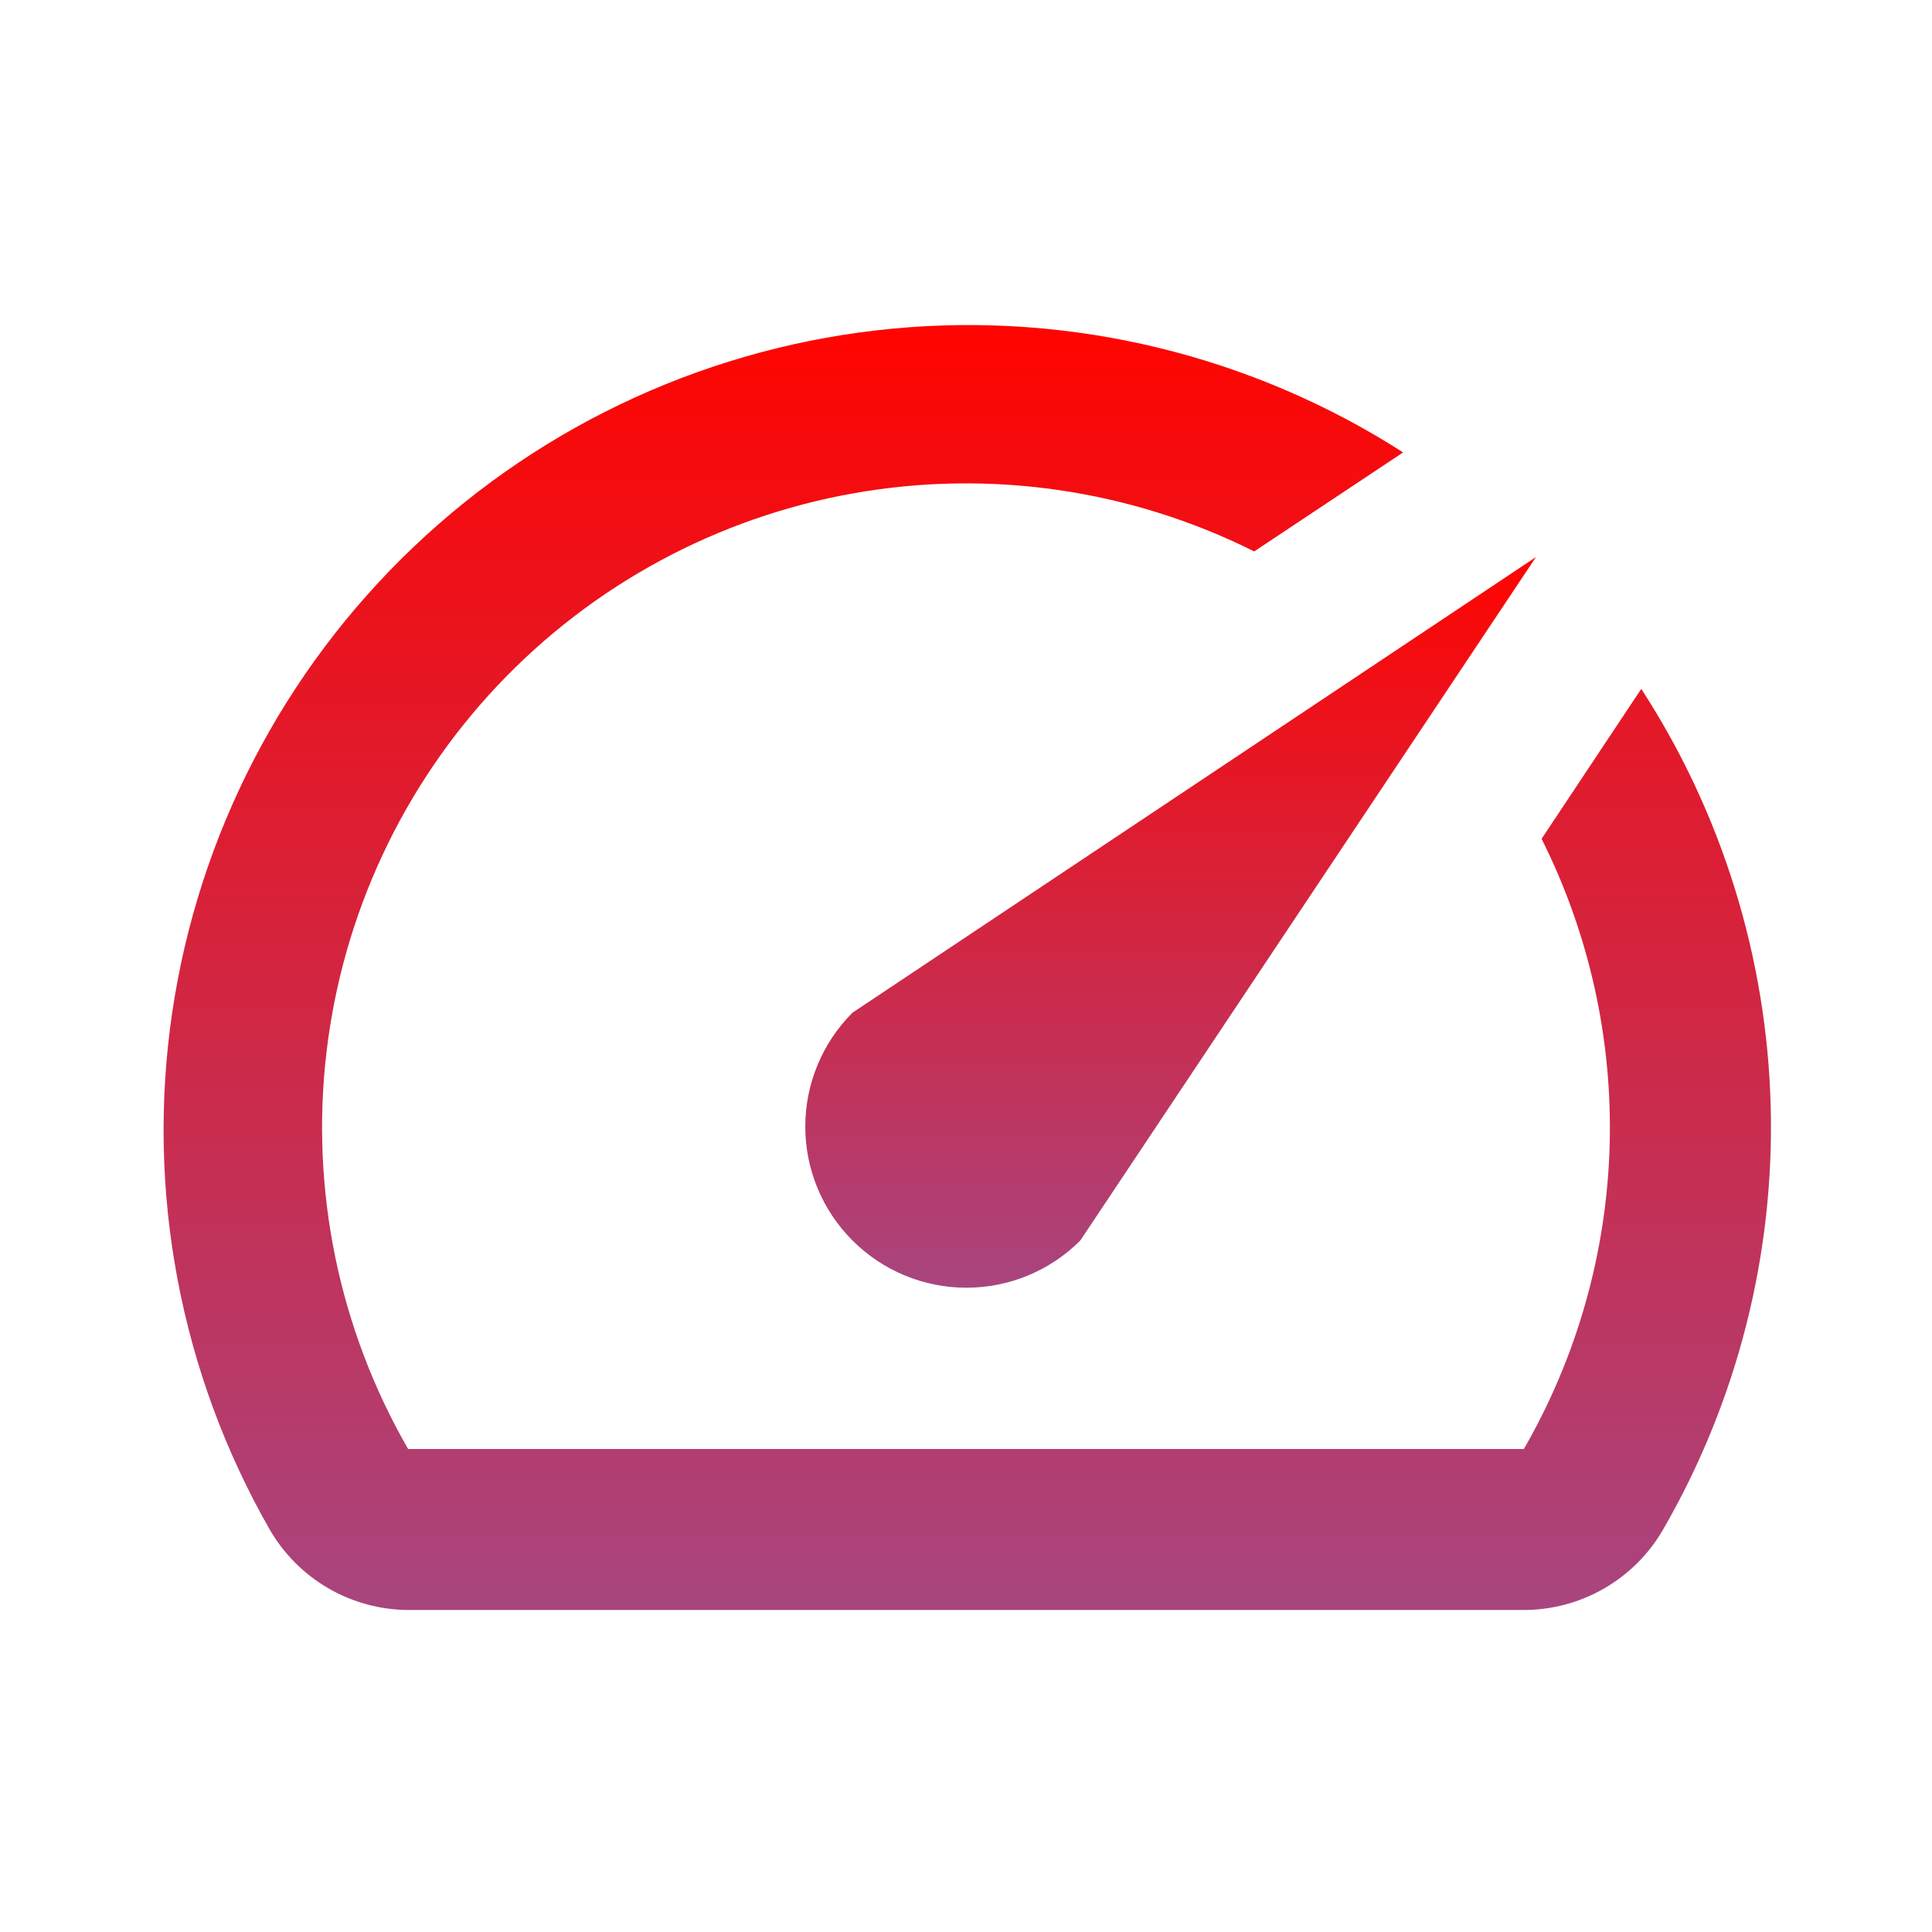
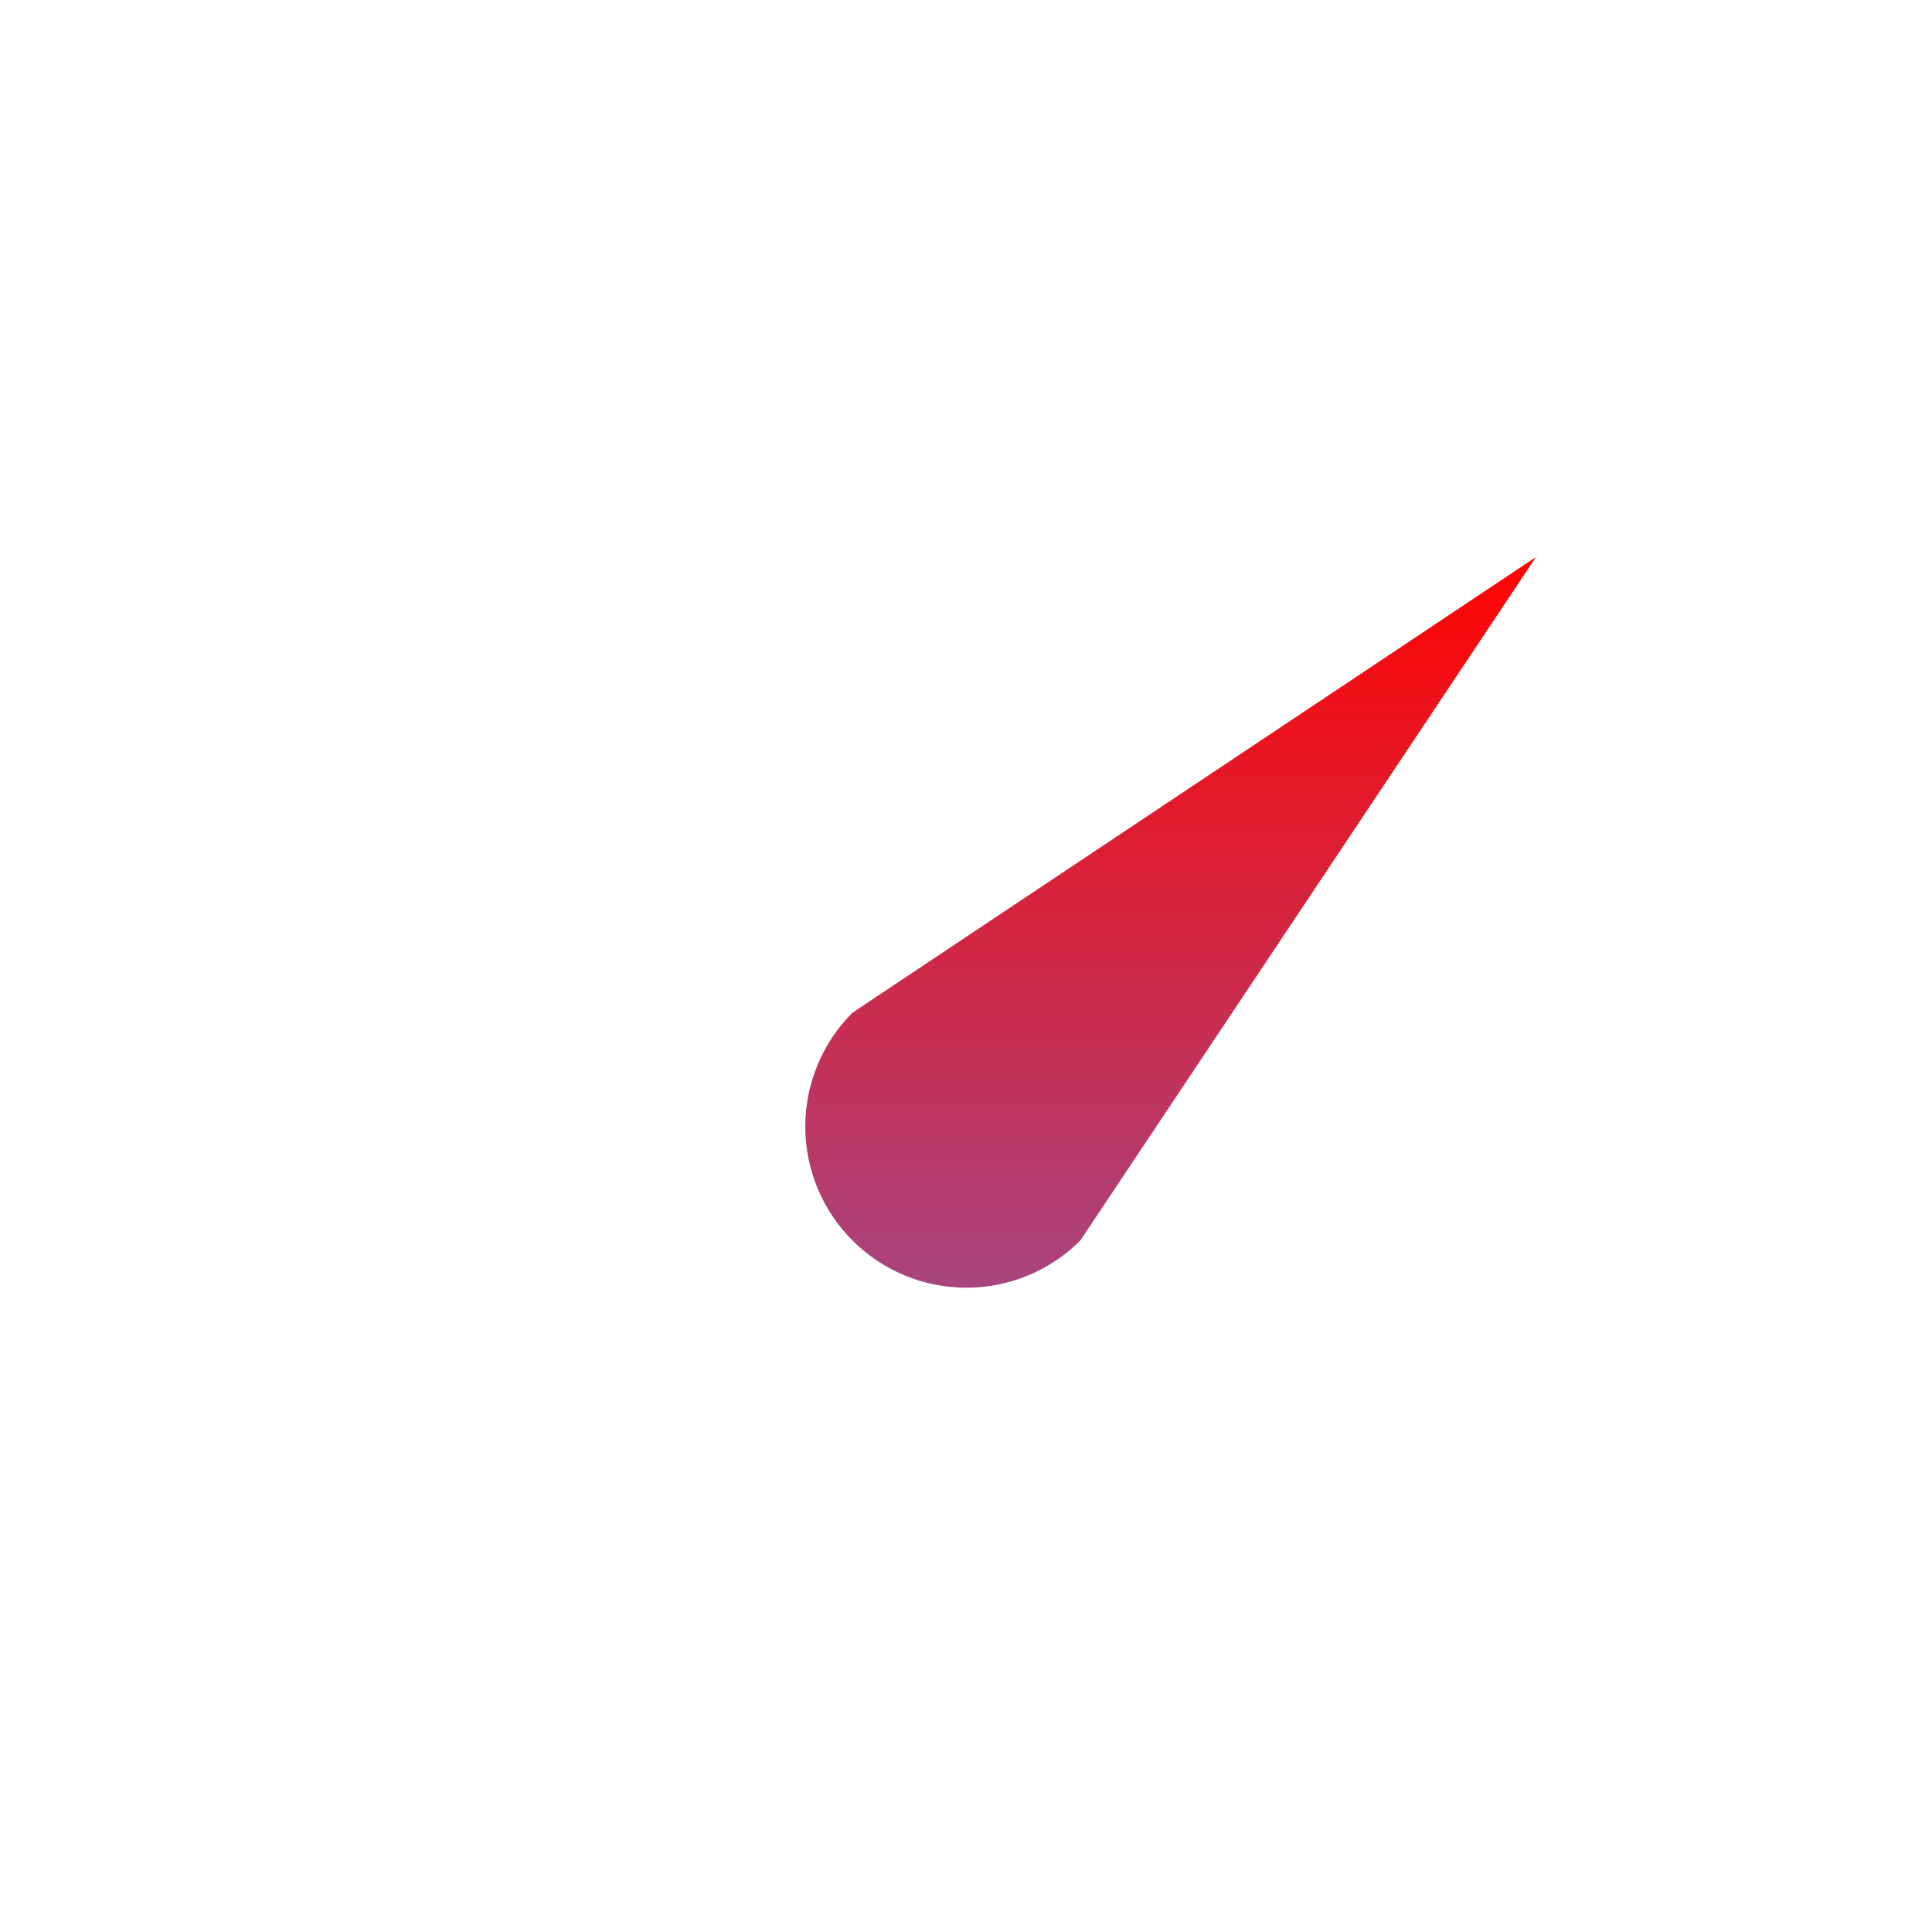
<svg xmlns="http://www.w3.org/2000/svg" width="65" height="65" viewBox="0 0 65 65" fill="none">
-   <path d="M55.196 23.21L51.865 28.221C53.471 31.425 54.258 34.978 54.154 38.56C54.05 42.143 53.058 45.644 51.269 48.75H13.731C11.405 44.715 10.441 40.038 10.983 35.412C11.524 30.786 13.541 26.457 16.736 23.068C19.931 19.679 24.133 17.409 28.718 16.596C33.304 15.782 38.03 16.468 42.196 18.552L47.206 15.221C42.105 11.95 36.054 10.484 30.022 11.058C23.989 11.632 18.323 14.213 13.93 18.387C9.538 22.561 6.672 28.088 5.791 34.084C4.91 40.079 6.066 46.197 9.073 51.458C9.546 52.277 10.224 52.958 11.041 53.433C11.859 53.908 12.786 54.161 13.731 54.167H51.242C52.196 54.17 53.135 53.922 53.962 53.446C54.79 52.971 55.477 52.285 55.954 51.458C58.45 47.136 59.702 42.207 59.573 37.218C59.444 32.228 57.938 27.371 55.223 23.183L55.196 23.21Z" fill="url(#paint0_linear_4_127)" />
  <path d="M28.681 41.735C29.184 42.239 29.782 42.639 30.439 42.911C31.097 43.184 31.802 43.324 32.514 43.324C33.225 43.324 33.93 43.184 34.588 42.911C35.245 42.639 35.843 42.239 36.346 41.735L51.675 18.742L28.681 34.071C28.178 34.574 27.778 35.171 27.506 35.829C27.233 36.486 27.093 37.191 27.093 37.903C27.093 38.615 27.233 39.32 27.506 39.977C27.778 40.635 28.178 41.232 28.681 41.735Z" fill="url(#paint1_linear_4_127)" />
  <defs>
    <linearGradient id="paint0_linear_4_127" x1="32.543" y1="10.936" x2="32.543" y2="54.167" gradientUnits="userSpaceOnUse">
      <stop stop-color="#FF0400" />
      <stop offset="1" stop-color="#A8457F" />
    </linearGradient>
    <linearGradient id="paint1_linear_4_127" x1="39.384" y1="18.742" x2="39.384" y2="43.324" gradientUnits="userSpaceOnUse">
      <stop stop-color="#FF0400" />
      <stop offset="1" stop-color="#A8457F" />
    </linearGradient>
  </defs>
</svg>